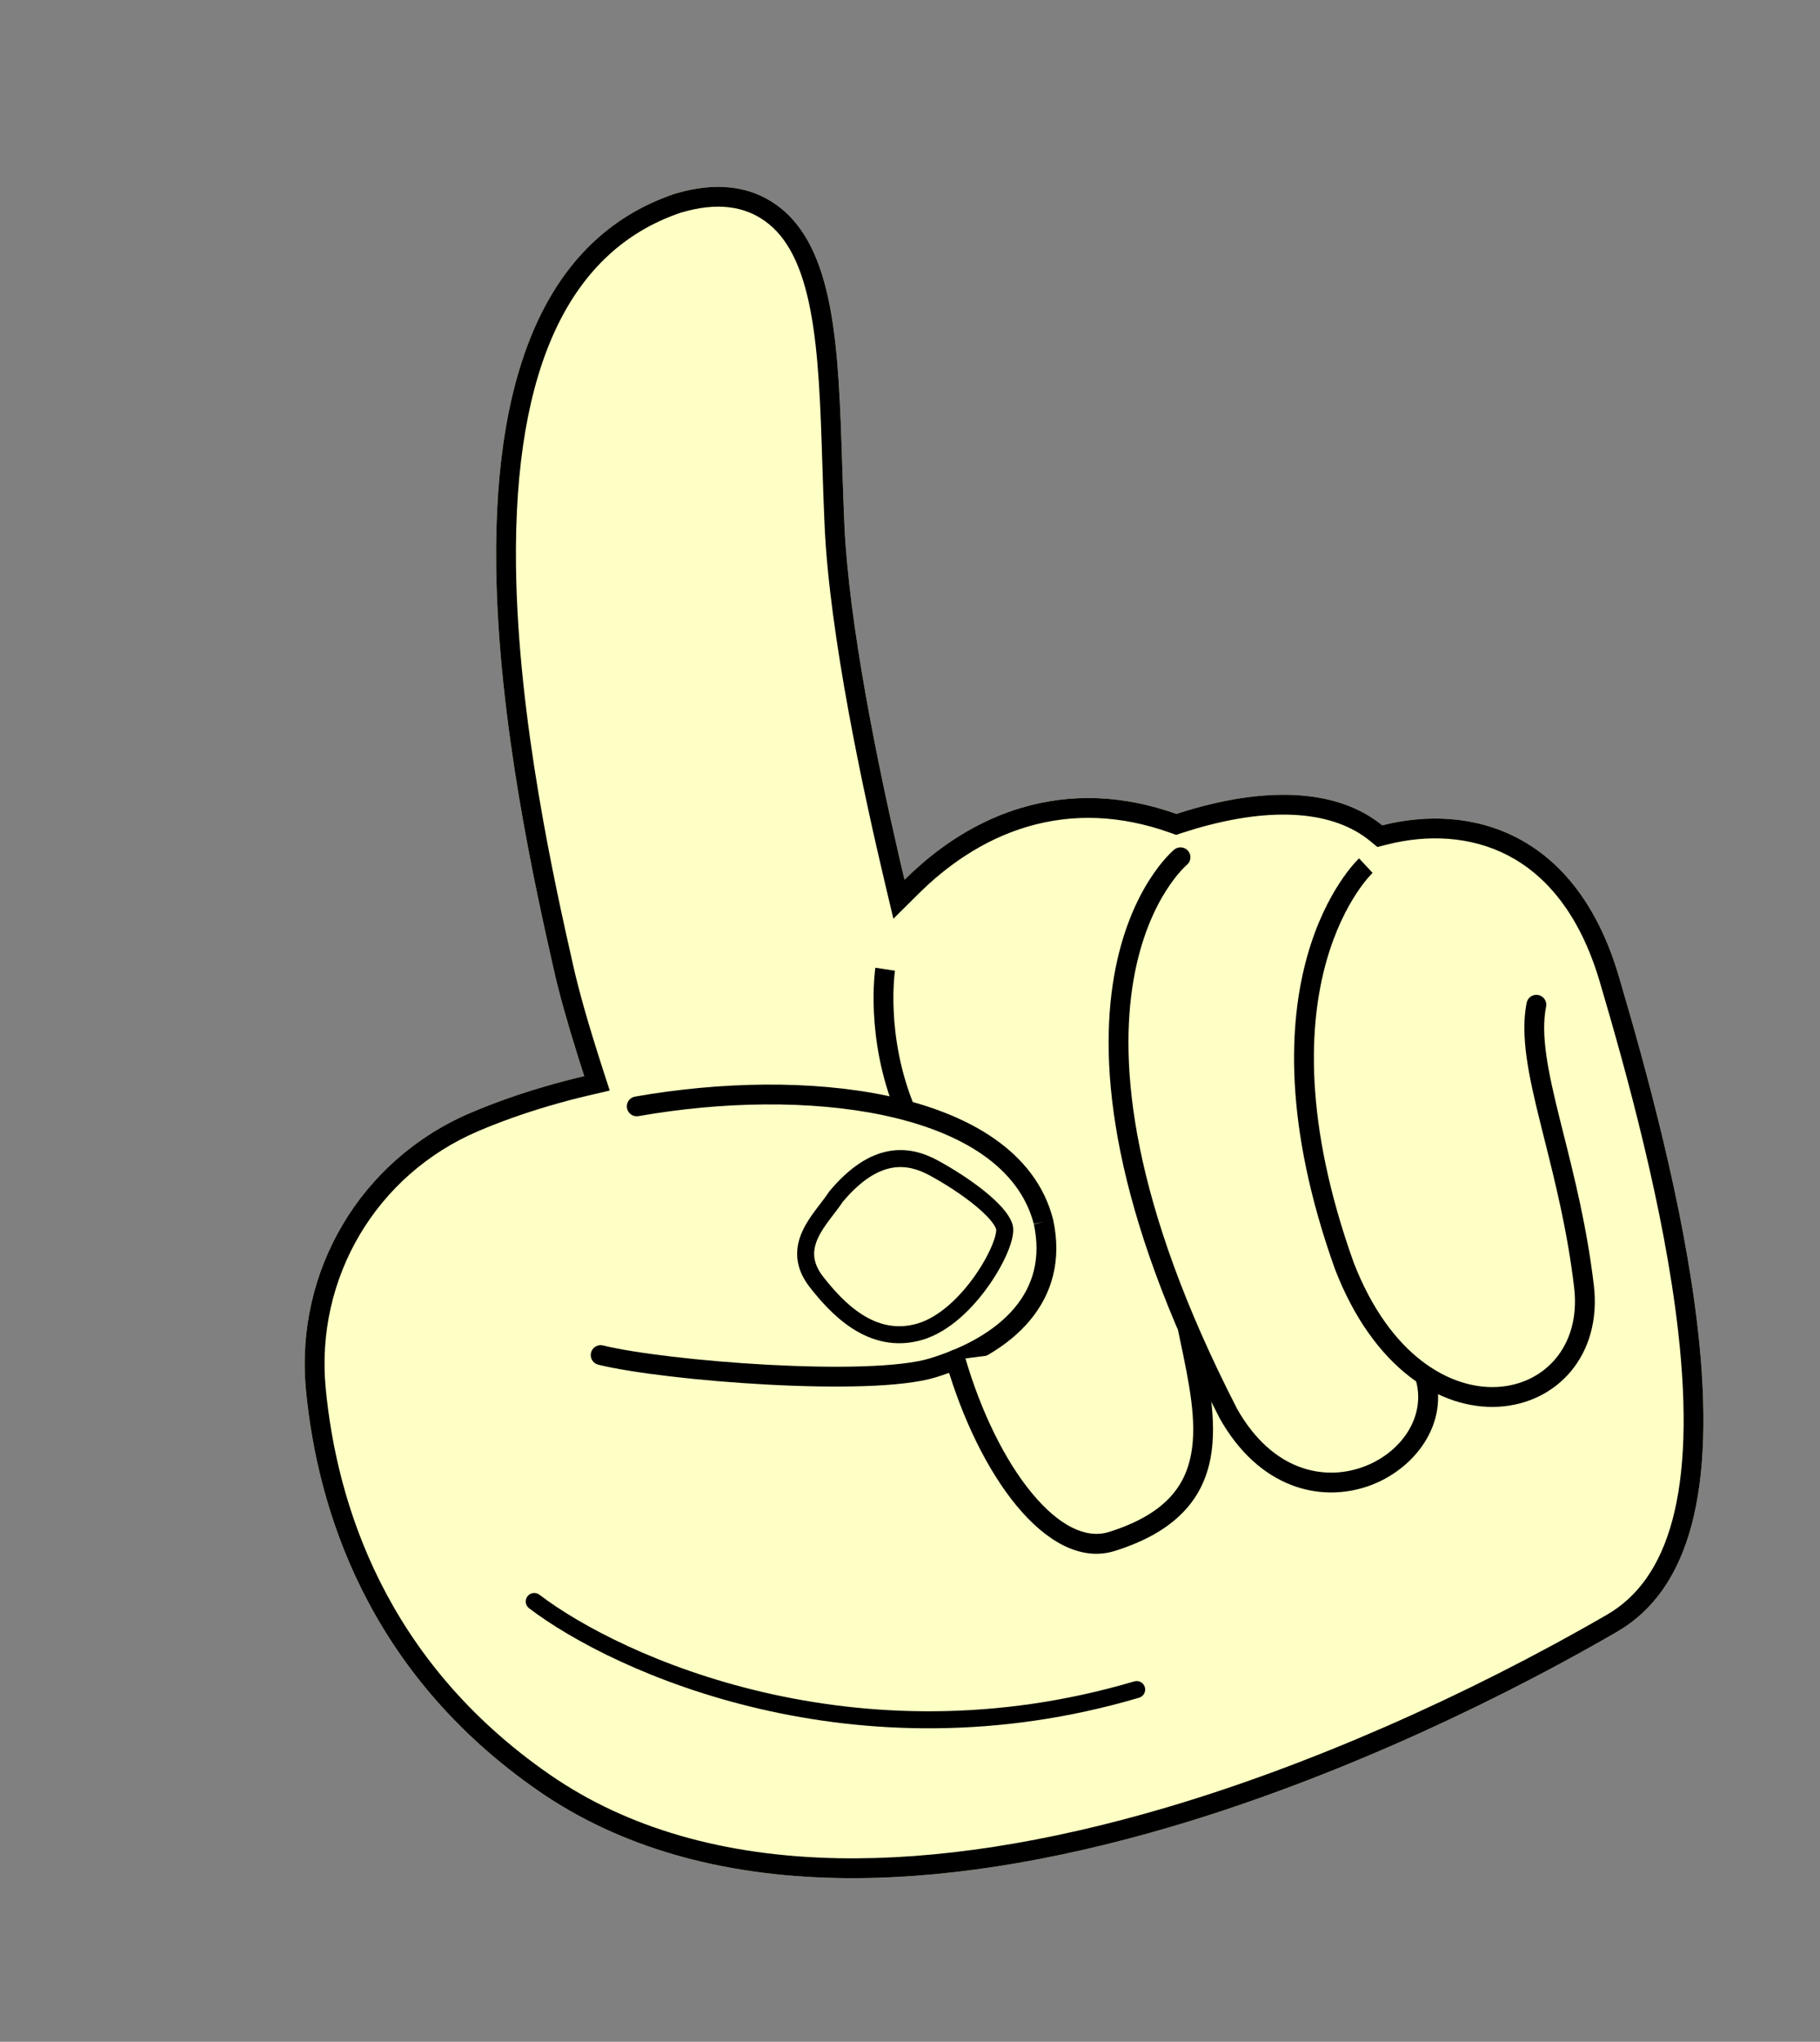
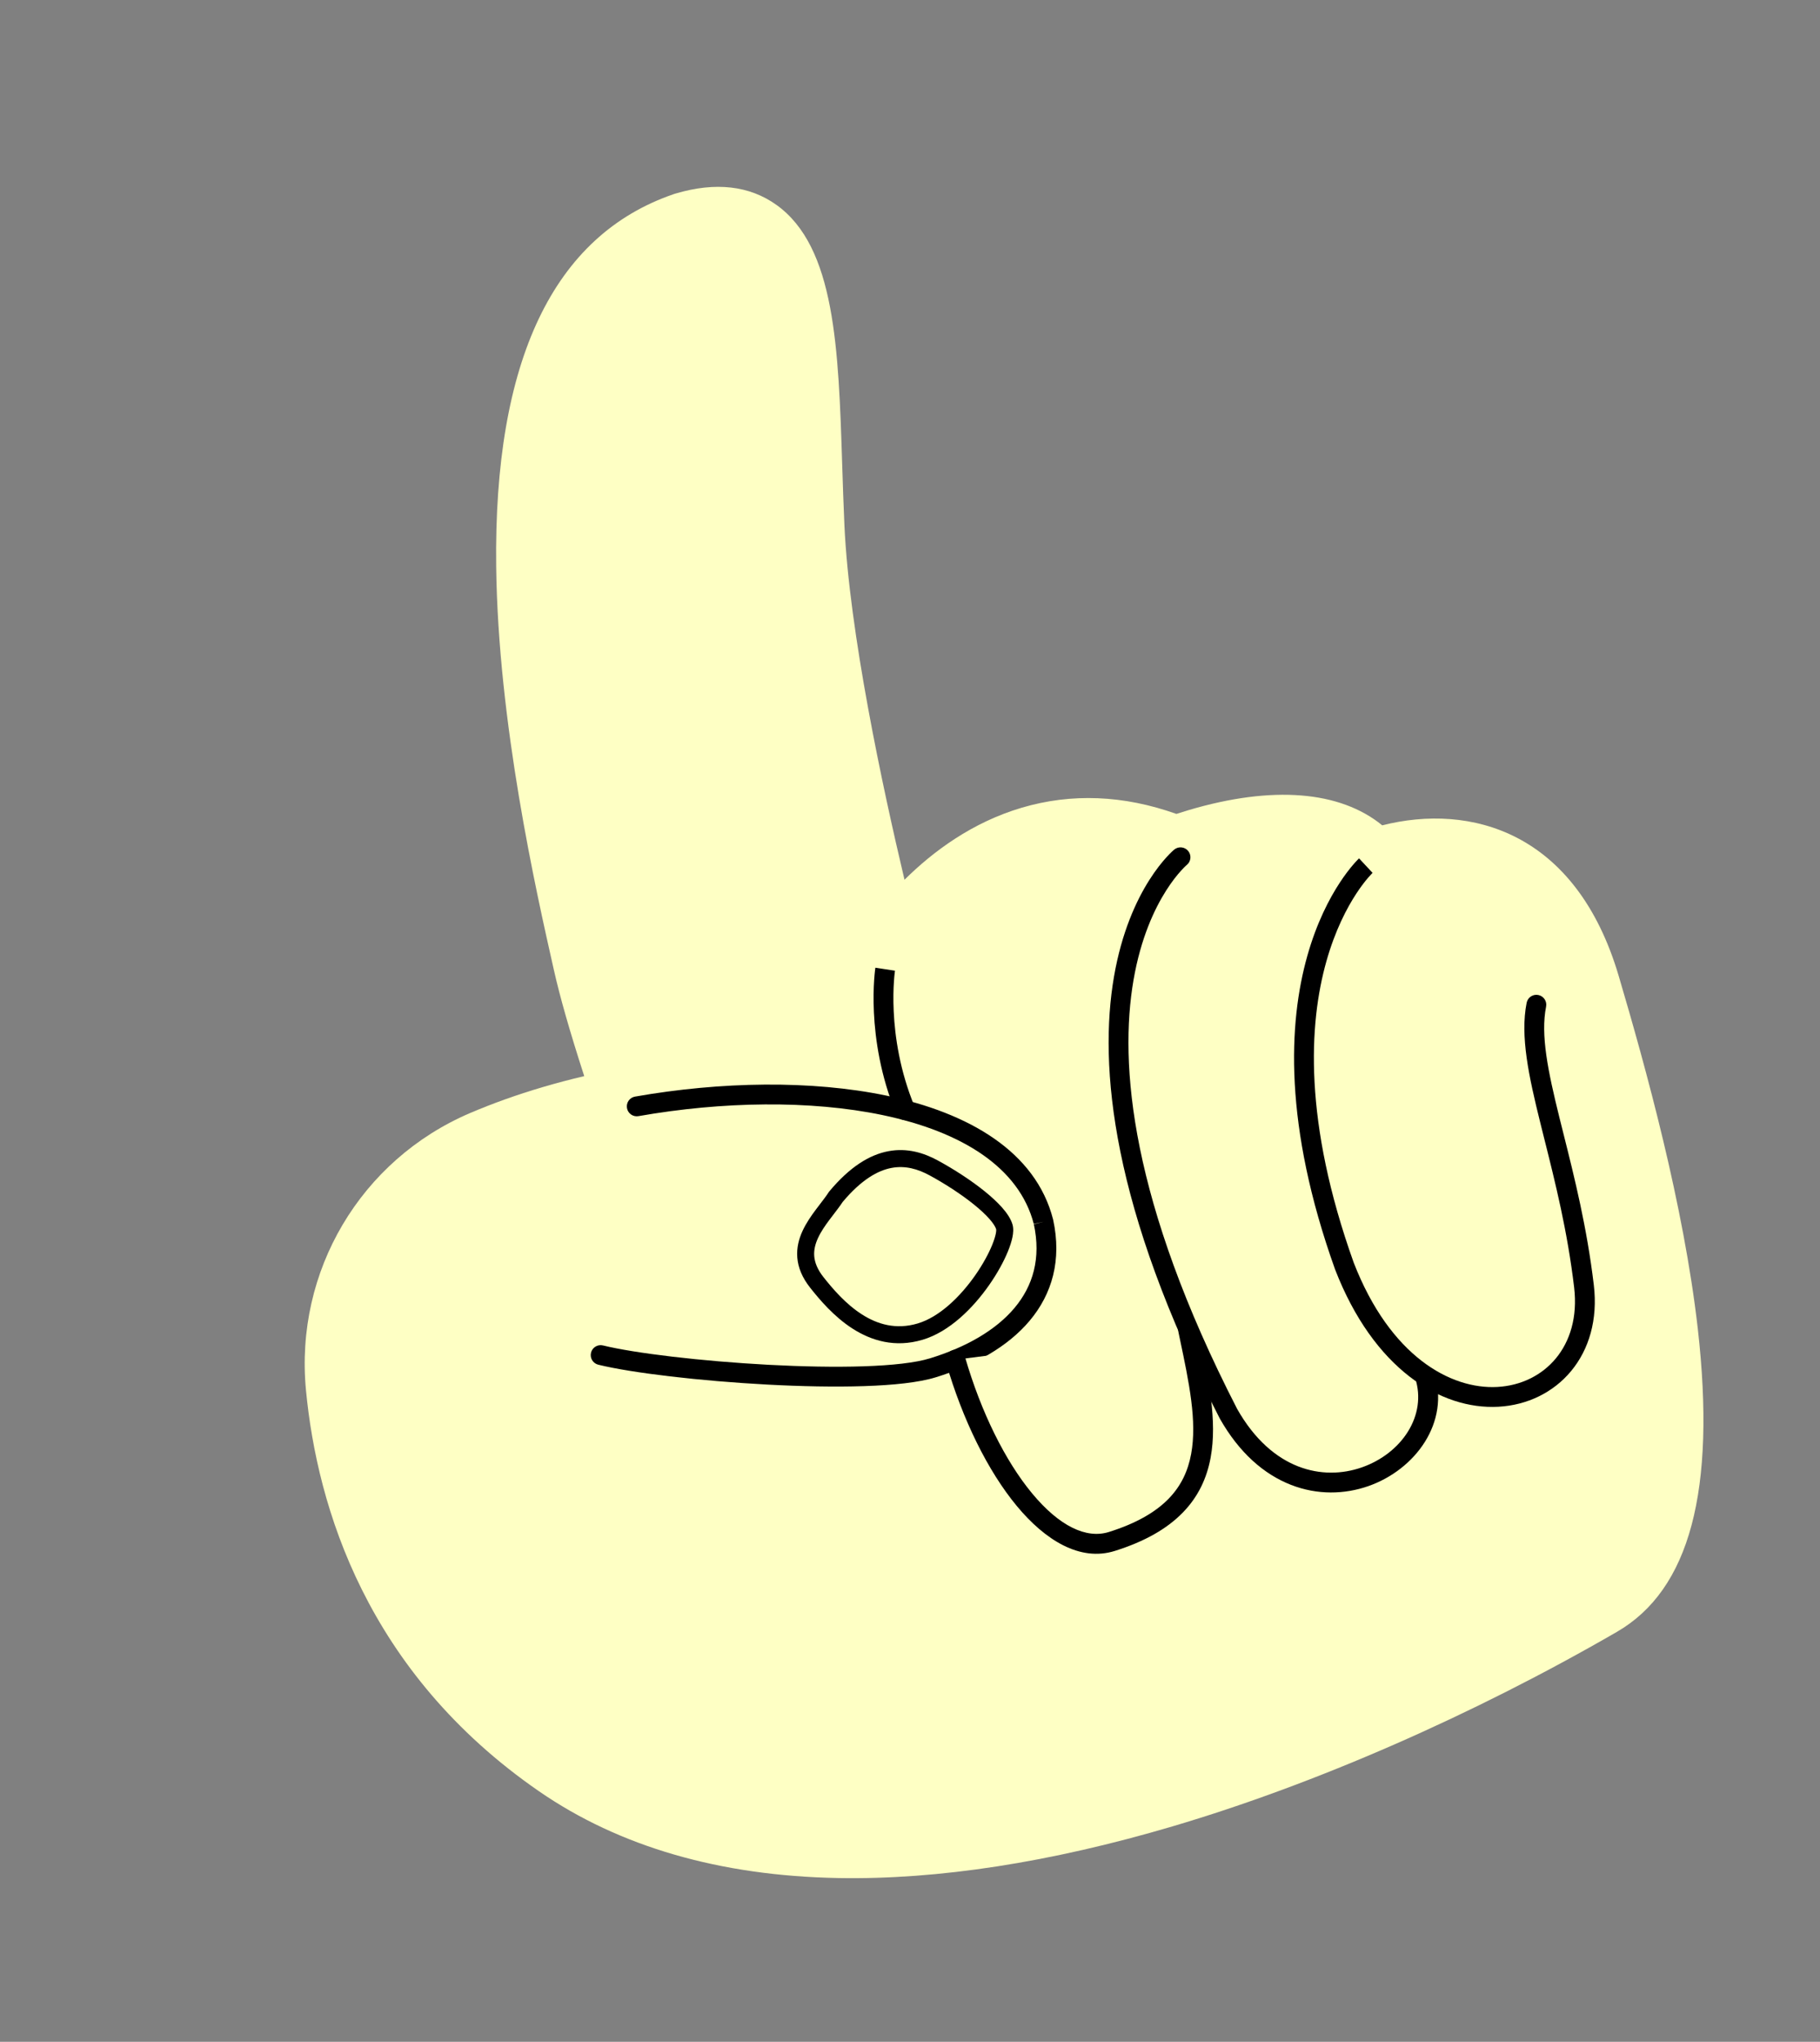
<svg xmlns="http://www.w3.org/2000/svg" width="107" height="120" viewBox="0 0 107 120" fill="none">
  <rect x="0" y="0" width="107" height="120" fill="#808080" stroke="none" />
  <path d="M68.934 107.338C61.758 109.458 55.15 110.48 49.29 110.375C42.332 110.25 36.41 108.535 31.683 105.272C21.561 98.28 18.647 88.594 17.988 81.698C17.32 74.713 21.199 68.169 27.635 65.416C28.958 64.851 30.387 64.34 31.882 63.898C32.688 63.66 33.51 63.442 34.348 63.246C33.491 60.597 32.925 58.613 32.56 56.993C31.498 52.286 29.285 42.484 29.171 33.301C29.021 21.206 32.526 13.842 39.593 11.415L39.638 11.399L39.724 11.373C42.071 10.68 44.067 10.908 45.656 12.048C49.102 14.52 49.295 20.451 49.514 27.317C49.552 28.477 49.59 29.677 49.644 30.865C49.935 37.178 51.886 46.26 53.177 51.704C54.844 50.05 57.147 48.334 60.067 47.471C62.997 46.605 66.053 46.728 69.162 47.835C69.374 47.765 69.617 47.689 69.888 47.609C74.821 46.151 78.778 46.478 81.264 48.506C86.436 47.197 92.652 48.85 95.166 57.359C96.765 62.769 98.985 70.804 99.815 78.086C100.898 87.601 99.341 93.431 95.058 95.908C86.592 100.804 77.314 104.862 68.934 107.338Z" fill="#FEFFC4" />
-   <path fill-rule="evenodd" clip-rule="evenodd" d="M33.214 63.527C32.765 63.645 32.321 63.768 31.882 63.898C30.387 64.34 28.958 64.851 27.635 65.416C21.199 68.169 17.32 74.713 17.988 81.698C18.647 88.594 21.561 98.28 31.683 105.272C36.41 108.535 42.332 110.25 49.29 110.375C55.15 110.48 61.758 109.458 68.934 107.338C77.314 104.862 86.592 100.804 95.058 95.908C99.341 93.431 100.898 87.601 99.815 78.086C98.985 70.804 96.765 62.769 95.166 57.359C92.652 48.85 86.436 47.197 81.264 48.506C78.778 46.478 74.821 46.151 69.888 47.609C69.617 47.689 69.374 47.765 69.162 47.835C66.053 46.728 62.997 46.605 60.067 47.471C57.683 48.175 55.711 49.449 54.16 50.792C53.811 51.095 53.483 51.401 53.177 51.704C53.078 51.285 52.974 50.845 52.868 50.386C51.595 44.879 49.913 36.693 49.644 30.865C49.596 29.804 49.56 28.734 49.526 27.691C49.522 27.566 49.518 27.441 49.514 27.317C49.295 20.451 49.102 14.52 45.656 12.048C44.067 10.908 42.071 10.68 39.724 11.373L39.638 11.399L39.593 11.415C32.526 13.842 29.021 21.206 29.171 33.301C29.285 42.474 31.493 52.263 32.556 56.977L32.56 56.993C32.872 58.378 33.331 60.028 33.992 62.133C34.105 62.49 34.223 62.861 34.348 63.246C33.967 63.335 33.589 63.429 33.214 63.527ZM30.336 33.286C30.449 42.33 32.632 52.018 33.697 56.737C34.05 58.307 34.605 60.254 35.456 62.887L35.846 64.092L34.613 64.381C33.797 64.571 32.997 64.784 32.212 65.016C30.757 65.446 29.371 65.941 28.093 66.488C22.125 69.041 18.529 75.106 19.148 81.587C19.786 88.265 22.594 97.577 32.346 104.313C36.846 107.42 42.533 109.088 49.311 109.21C55.024 109.312 61.512 108.316 68.604 106.22C76.885 103.774 86.079 99.754 94.475 94.899C98.08 92.815 99.738 87.708 98.657 78.218C97.84 71.046 95.646 63.096 94.049 57.689C92.863 53.677 90.856 51.424 88.672 50.283C86.467 49.132 83.926 49.034 81.549 49.635L80.981 49.779L80.527 49.409C78.484 47.742 75.004 47.312 70.218 48.726C69.959 48.803 69.729 48.876 69.528 48.942L69.148 49.067L68.772 48.933C65.874 47.902 63.071 47.798 60.397 48.588C57.718 49.38 55.577 50.964 53.998 52.531L52.523 53.995L52.043 51.973C50.753 46.536 48.776 37.355 48.48 30.919C48.431 29.85 48.396 28.771 48.361 27.728C48.357 27.604 48.353 27.479 48.349 27.356L48.349 27.355C48.239 23.893 48.136 20.795 47.65 18.253C47.163 15.703 46.334 13.968 44.977 12.995C43.751 12.116 42.151 11.871 40.054 12.491L39.996 12.508L39.971 12.517C33.65 14.688 30.188 21.333 30.336 33.286Z" fill="black" />
-   <path d="M52.041 56.962C52.041 56.962 51.429 60.889 53.228 65.252Z" fill="#FEFFC4" />
  <path fill-rule="evenodd" clip-rule="evenodd" d="M52.041 56.962C52.617 57.051 52.617 57.051 52.617 57.051L52.616 57.057L52.612 57.085C52.608 57.111 52.603 57.151 52.597 57.205C52.585 57.312 52.569 57.474 52.555 57.682C52.527 58.1 52.507 58.705 52.542 59.443C52.611 60.922 52.899 62.926 53.767 65.03C53.889 65.328 53.748 65.668 53.45 65.791C53.153 65.914 52.812 65.772 52.69 65.475C51.758 63.215 51.452 61.073 51.378 59.498C51.341 58.709 51.361 58.06 51.392 57.604C51.407 57.377 51.425 57.197 51.439 57.073C51.446 57.011 51.453 56.962 51.457 56.928L51.463 56.889L51.464 56.878L51.465 56.874L51.465 56.873C51.465 56.873 51.465 56.872 52.041 56.962Z" fill="black" />
-   <path d="M37.433 65.023C42.426 64.146 47.674 64.062 51.994 64.962C56.761 65.958 60.407 68.154 61.345 71.805C62.301 76.199 59.214 79.046 54.839 80.39C51.176 81.519 39.164 80.584 35.311 79.64" fill="#FEFFC4" />
  <path fill-rule="evenodd" clip-rule="evenodd" d="M36.861 65.124C36.805 64.807 37.017 64.505 37.334 64.449C42.38 63.563 47.705 63.474 52.114 64.391L52.114 64.391C56.943 65.401 60.887 67.674 61.91 71.66C61.912 71.667 61.914 71.674 61.915 71.681C62.432 74.054 61.854 76.049 60.539 77.616C59.243 79.161 57.262 80.255 55.012 80.947L54.841 80.39L55.012 80.947C55.012 80.947 55.012 80.947 55.012 80.947C54.016 81.254 52.512 81.408 50.805 81.464C49.082 81.521 47.099 81.48 45.117 81.374C41.165 81.163 37.155 80.691 35.174 80.206C34.861 80.129 34.67 79.814 34.747 79.501C34.823 79.189 35.139 78.997 35.451 79.074C37.324 79.533 41.246 80 45.179 80.211C47.139 80.315 49.087 80.355 50.766 80.3C52.462 80.244 53.833 80.091 54.669 79.833L54.67 79.833C56.794 79.18 58.544 78.18 59.646 76.867C60.727 75.578 61.215 73.956 60.779 71.94C60.78 71.943 60.781 71.947 60.782 71.95L61.346 71.805L60.777 71.929C60.778 71.933 60.778 71.936 60.779 71.94C59.923 68.629 56.576 66.514 51.876 65.532C51.876 65.532 51.876 65.532 51.876 65.532L51.995 64.962L51.876 65.532C47.645 64.651 42.474 64.729 37.535 65.597C37.218 65.653 36.916 65.441 36.861 65.124Z" fill="black" />
  <path d="M56.174 79.911C58.099 86.544 61.994 91.65 65.365 90.595C72.234 88.442 70.966 83.473 69.851 78.166" fill="#FEFFC4" />
  <path fill-rule="evenodd" clip-rule="evenodd" d="M56.011 79.351C56.32 79.262 56.643 79.439 56.733 79.749C57.68 83.012 59.104 85.868 60.675 87.764C62.278 89.698 63.866 90.453 65.19 90.038C66.844 89.52 67.959 88.848 68.703 88.084C69.441 87.326 69.845 86.447 70.028 85.457C70.386 83.526 69.903 81.235 69.367 78.696C69.338 78.56 69.309 78.423 69.281 78.286C69.214 77.971 69.416 77.662 69.731 77.596C70.046 77.53 70.355 77.732 70.421 78.046C70.456 78.212 70.491 78.377 70.526 78.543C71.044 80.992 71.576 83.501 71.174 85.669C70.955 86.854 70.458 87.953 69.537 88.897C68.622 89.837 67.32 90.592 65.539 91.151L65.538 91.151C63.492 91.791 61.447 90.521 59.778 88.508C58.078 86.456 56.592 83.443 55.614 80.073C55.524 79.764 55.702 79.441 56.011 79.351Z" fill="black" />
-   <path d="M69.405 50.382C69.405 50.382 59.568 58.457 72.218 83.076C76.601 90.839 85.427 85.969 83.757 80.821" fill="#FEFFC4" />
  <path fill-rule="evenodd" clip-rule="evenodd" d="M69.855 50.013C70.058 50.261 70.023 50.627 69.776 50.831C69.775 50.831 69.775 50.832 69.774 50.832L69.761 50.844C69.748 50.855 69.726 50.875 69.697 50.902C69.638 50.958 69.549 51.046 69.438 51.169C69.214 51.415 68.9 51.8 68.557 52.341C67.872 53.421 67.067 55.127 66.641 57.596C65.791 62.53 66.449 70.571 72.73 82.799C73.769 84.635 75.044 85.682 76.316 86.18C77.594 86.68 78.912 86.643 80.064 86.24C82.416 85.418 83.908 83.178 83.202 81.001C83.103 80.695 83.27 80.366 83.577 80.267C83.883 80.168 84.211 80.335 84.311 80.641C85.274 83.612 83.188 86.382 80.449 87.34C79.055 87.828 77.449 87.875 75.892 87.265C74.331 86.654 72.861 85.402 71.71 83.363C71.706 83.356 71.703 83.349 71.699 83.342C65.336 70.958 64.587 62.655 65.493 57.398C65.946 54.771 66.809 52.92 67.573 51.716C67.954 51.115 68.31 50.677 68.575 50.386C68.707 50.24 68.817 50.13 68.897 50.055C68.936 50.018 68.968 49.989 68.992 49.969C69.003 49.958 69.013 49.95 69.02 49.944L69.029 49.937L69.032 49.934L69.034 49.933C69.034 49.932 69.034 49.932 69.404 50.382L69.034 49.932C69.283 49.728 69.65 49.764 69.855 50.013Z" fill="black" />
-   <path d="M80.299 50.874C80.299 50.874 73.035 57.622 79.039 74.407C83.429 85.729 94.028 83.19 93.124 75.591C92.222 67.989 89.607 62.675 90.325 59.049" fill="#FEFFC4" />
+   <path d="M80.299 50.874C80.299 50.874 73.035 57.622 79.039 74.407C83.429 85.729 94.028 83.19 93.124 75.591" fill="#FEFFC4" />
  <path fill-rule="evenodd" clip-rule="evenodd" d="M80.696 51.3C80.696 51.3 80.695 51.3 80.695 51.301L80.298 50.874C80.695 51.301 80.695 51.3 80.695 51.3L80.695 51.3L80.685 51.31C80.675 51.32 80.659 51.336 80.637 51.359C80.593 51.404 80.525 51.477 80.44 51.577C80.268 51.776 80.023 52.085 79.744 52.51C79.187 53.36 78.493 54.674 77.978 56.504C76.95 60.157 76.621 65.913 79.585 74.203C81.72 79.704 85.278 81.664 88.034 81.513C89.424 81.436 90.647 80.83 91.472 79.833C92.295 78.838 92.754 77.418 92.545 75.66L92.545 75.66C92.152 72.353 91.433 69.487 90.802 66.975C90.716 66.633 90.632 66.298 90.551 65.969C89.882 63.267 89.364 60.899 89.753 58.936C89.816 58.62 90.122 58.415 90.438 58.477C90.754 58.54 90.959 58.846 90.896 59.162C90.567 60.824 90.998 62.927 91.682 65.689C91.762 66.014 91.846 66.347 91.932 66.688C92.562 69.197 93.3 72.137 93.702 75.523C93.945 77.564 93.417 79.311 92.37 80.576C91.325 81.838 89.793 82.583 88.098 82.676C84.683 82.864 80.75 80.433 78.495 74.617L78.49 74.603C75.453 66.113 75.754 60.105 76.856 56.188C77.406 54.233 78.153 52.811 78.77 51.871C79.078 51.401 79.354 51.052 79.556 50.817C79.657 50.699 79.74 50.61 79.799 50.549C79.829 50.518 79.853 50.495 79.87 50.477L79.891 50.457L79.897 50.451L79.9 50.449L79.901 50.448C79.901 50.447 79.902 50.447 80.298 50.874" fill="black" />
-   <path fill-rule="evenodd" clip-rule="evenodd" d="M31.011 93.818C31.178 93.599 31.491 93.556 31.711 93.723C36.547 97.405 50.374 103.637 66.685 98.818C66.95 98.74 67.228 98.891 67.306 99.156C67.384 99.421 67.233 99.699 66.968 99.777C50.289 104.705 36.136 98.35 31.105 94.519C30.886 94.352 30.843 94.038 31.011 93.818Z" fill="black" />
  <path fill-rule="evenodd" clip-rule="evenodd" d="M52.233 67.657C53.348 67.448 54.328 67.763 55.133 68.201C56.086 68.719 57.079 69.362 57.877 70.004C58.275 70.325 58.633 70.653 58.915 70.971C59.189 71.281 59.424 71.62 59.526 71.964C59.596 72.203 59.571 72.474 59.523 72.711C59.471 72.963 59.38 73.245 59.259 73.542C59.016 74.137 58.638 74.829 58.162 75.511C57.224 76.857 55.831 78.27 54.23 78.743C52.617 79.219 51.229 78.795 50.122 78.084C49.03 77.383 48.189 76.389 47.625 75.674C47.157 75.081 46.921 74.492 46.874 73.91C46.827 73.331 46.969 72.802 47.187 72.333C47.402 71.869 47.699 71.445 47.978 71.073C48.066 70.955 48.151 70.844 48.232 70.739C48.418 70.496 48.583 70.281 48.72 70.069L48.737 70.043L48.756 70.02C49.959 68.579 51.119 67.865 52.233 67.657ZM49.543 70.639C49.385 70.878 49.189 71.134 48.999 71.382C48.923 71.481 48.849 71.578 48.778 71.672C48.508 72.032 48.263 72.388 48.094 72.754C47.927 73.115 47.841 73.469 47.87 73.829C47.9 74.185 48.044 74.591 48.41 75.055C48.963 75.755 49.718 76.636 50.663 77.243C51.593 77.84 52.682 78.157 53.946 77.784C55.221 77.407 56.449 76.22 57.342 74.94C57.782 74.309 58.122 73.681 58.333 73.164C58.438 72.905 58.508 72.684 58.543 72.511C58.56 72.425 58.568 72.359 58.569 72.309C58.571 72.265 58.566 72.246 58.566 72.246C58.566 72.246 58.567 72.247 58.567 72.248C58.527 72.112 58.405 71.905 58.166 71.634C57.933 71.371 57.621 71.082 57.249 70.783C56.507 70.186 55.566 69.575 54.655 69.08C53.97 68.707 53.228 68.488 52.416 68.64C51.608 68.791 50.643 69.327 49.543 70.639Z" fill="black" />
</svg>